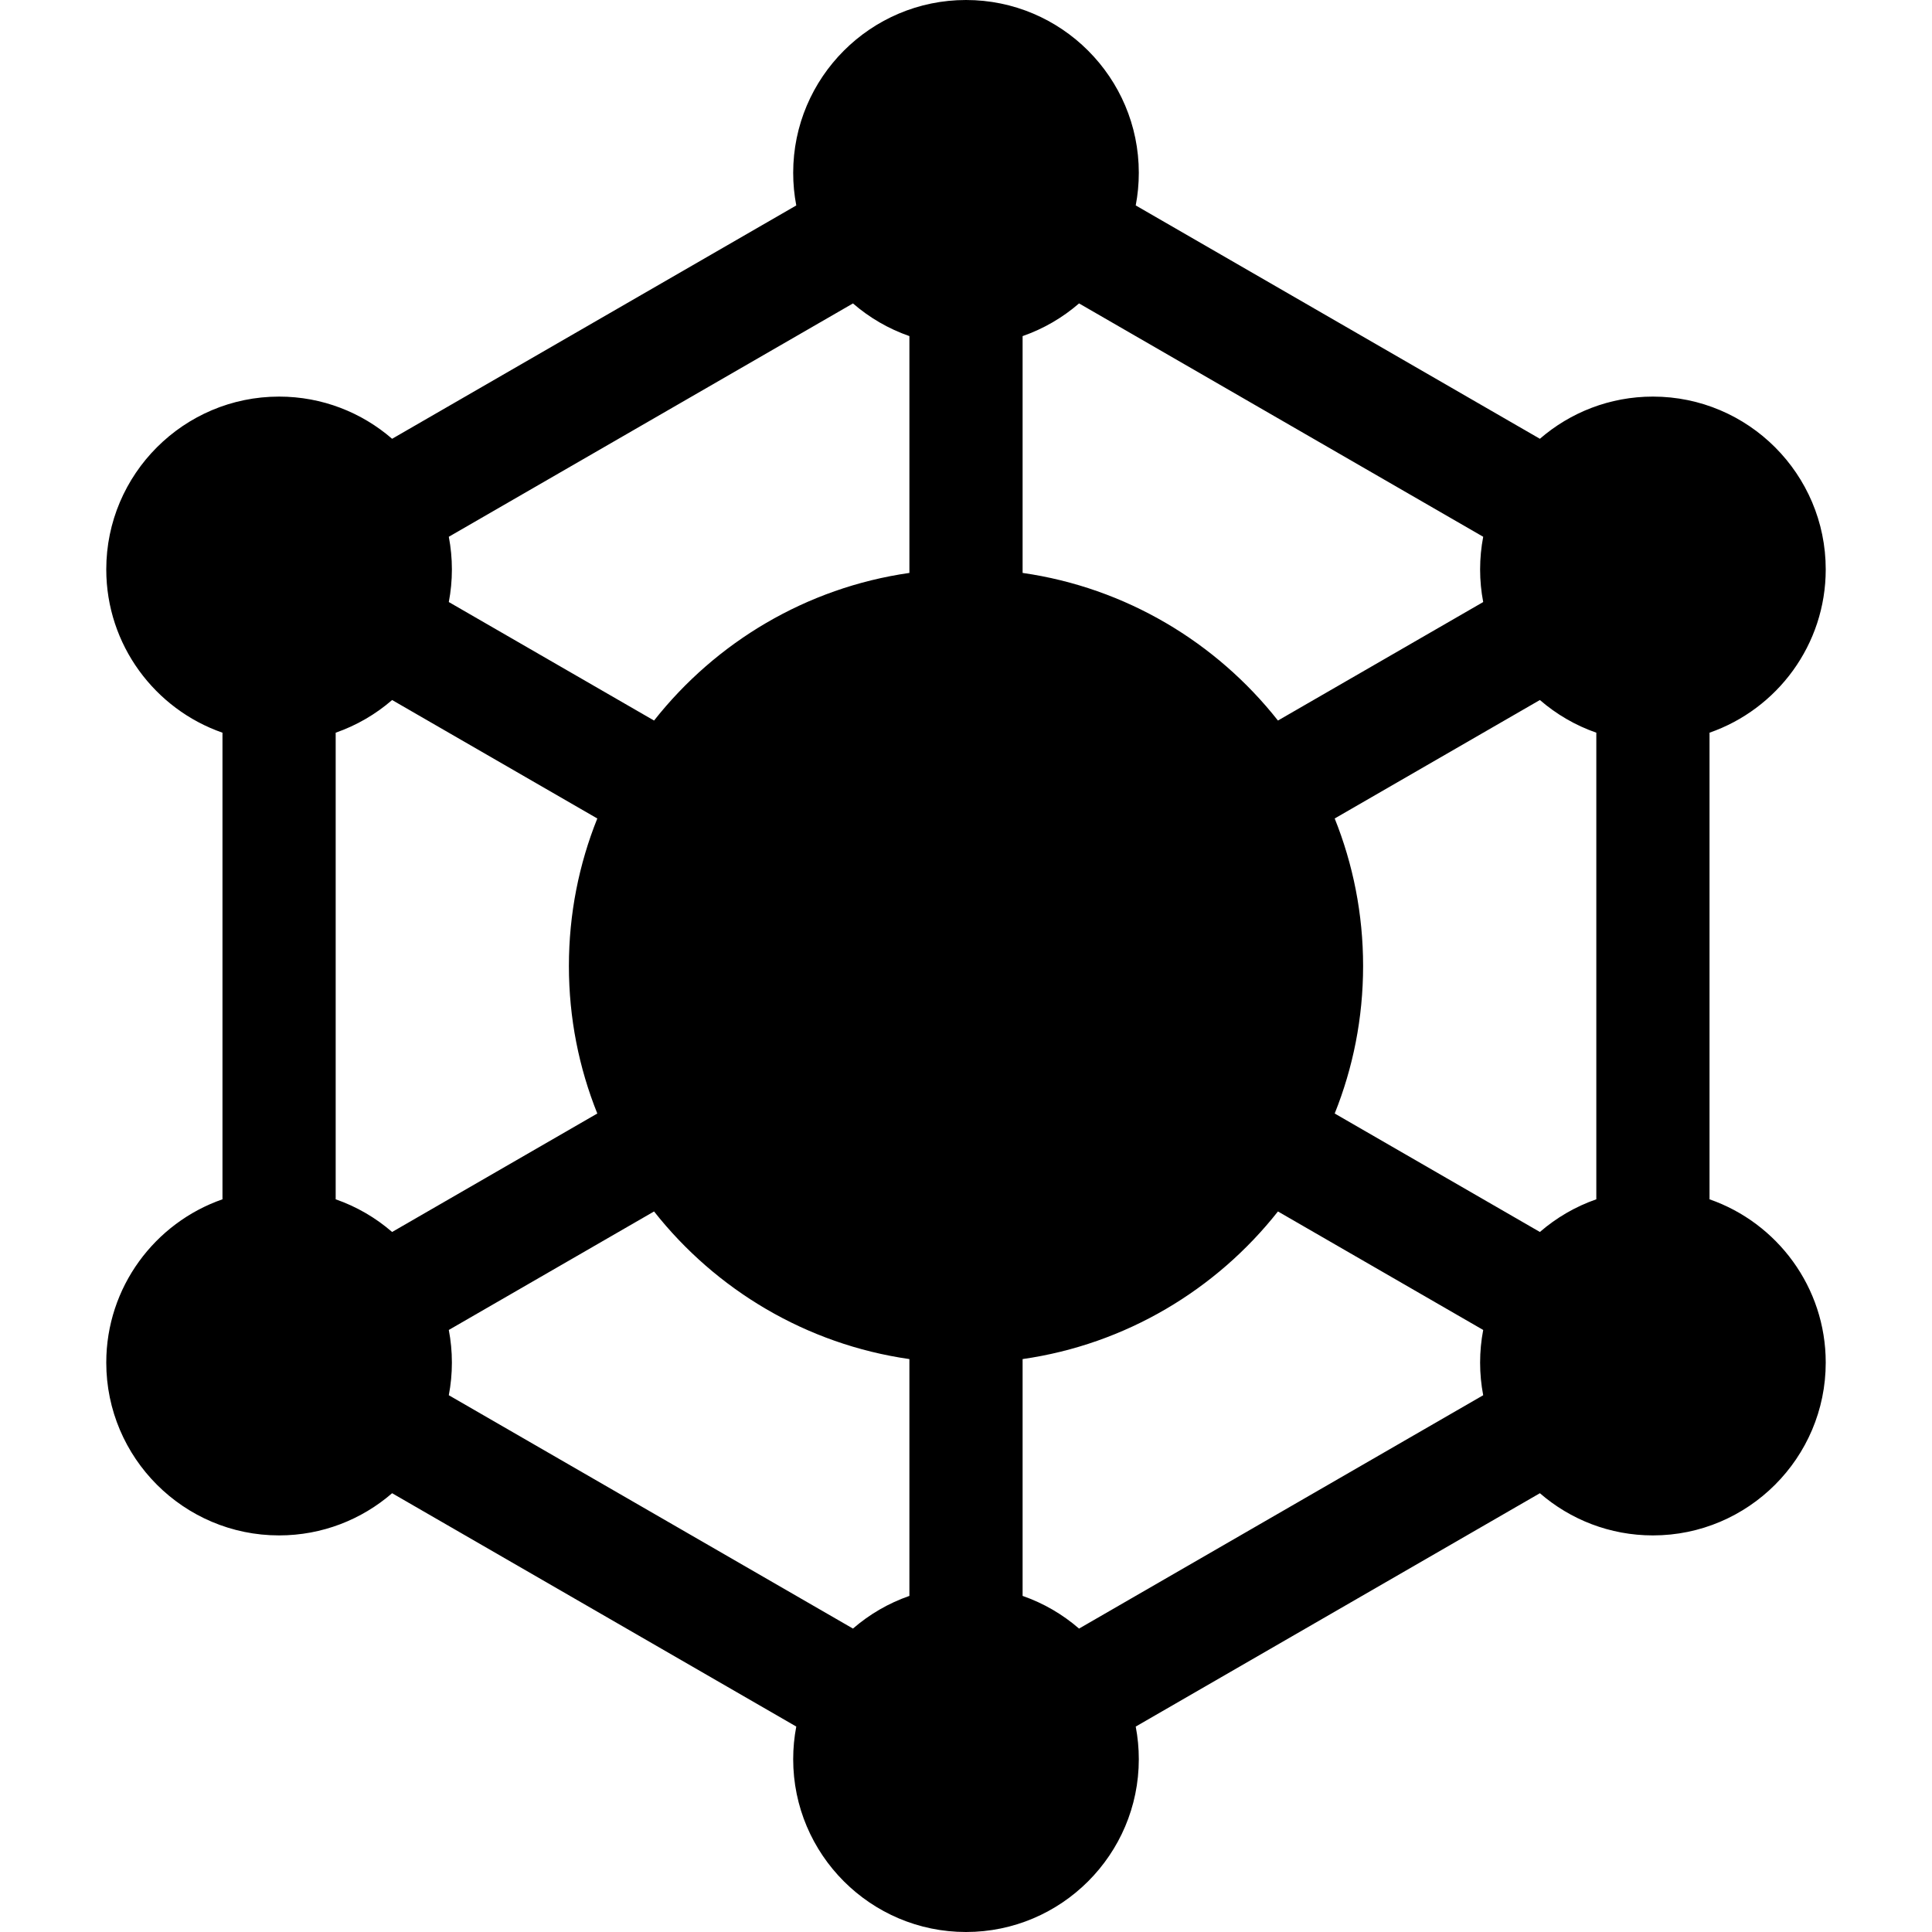
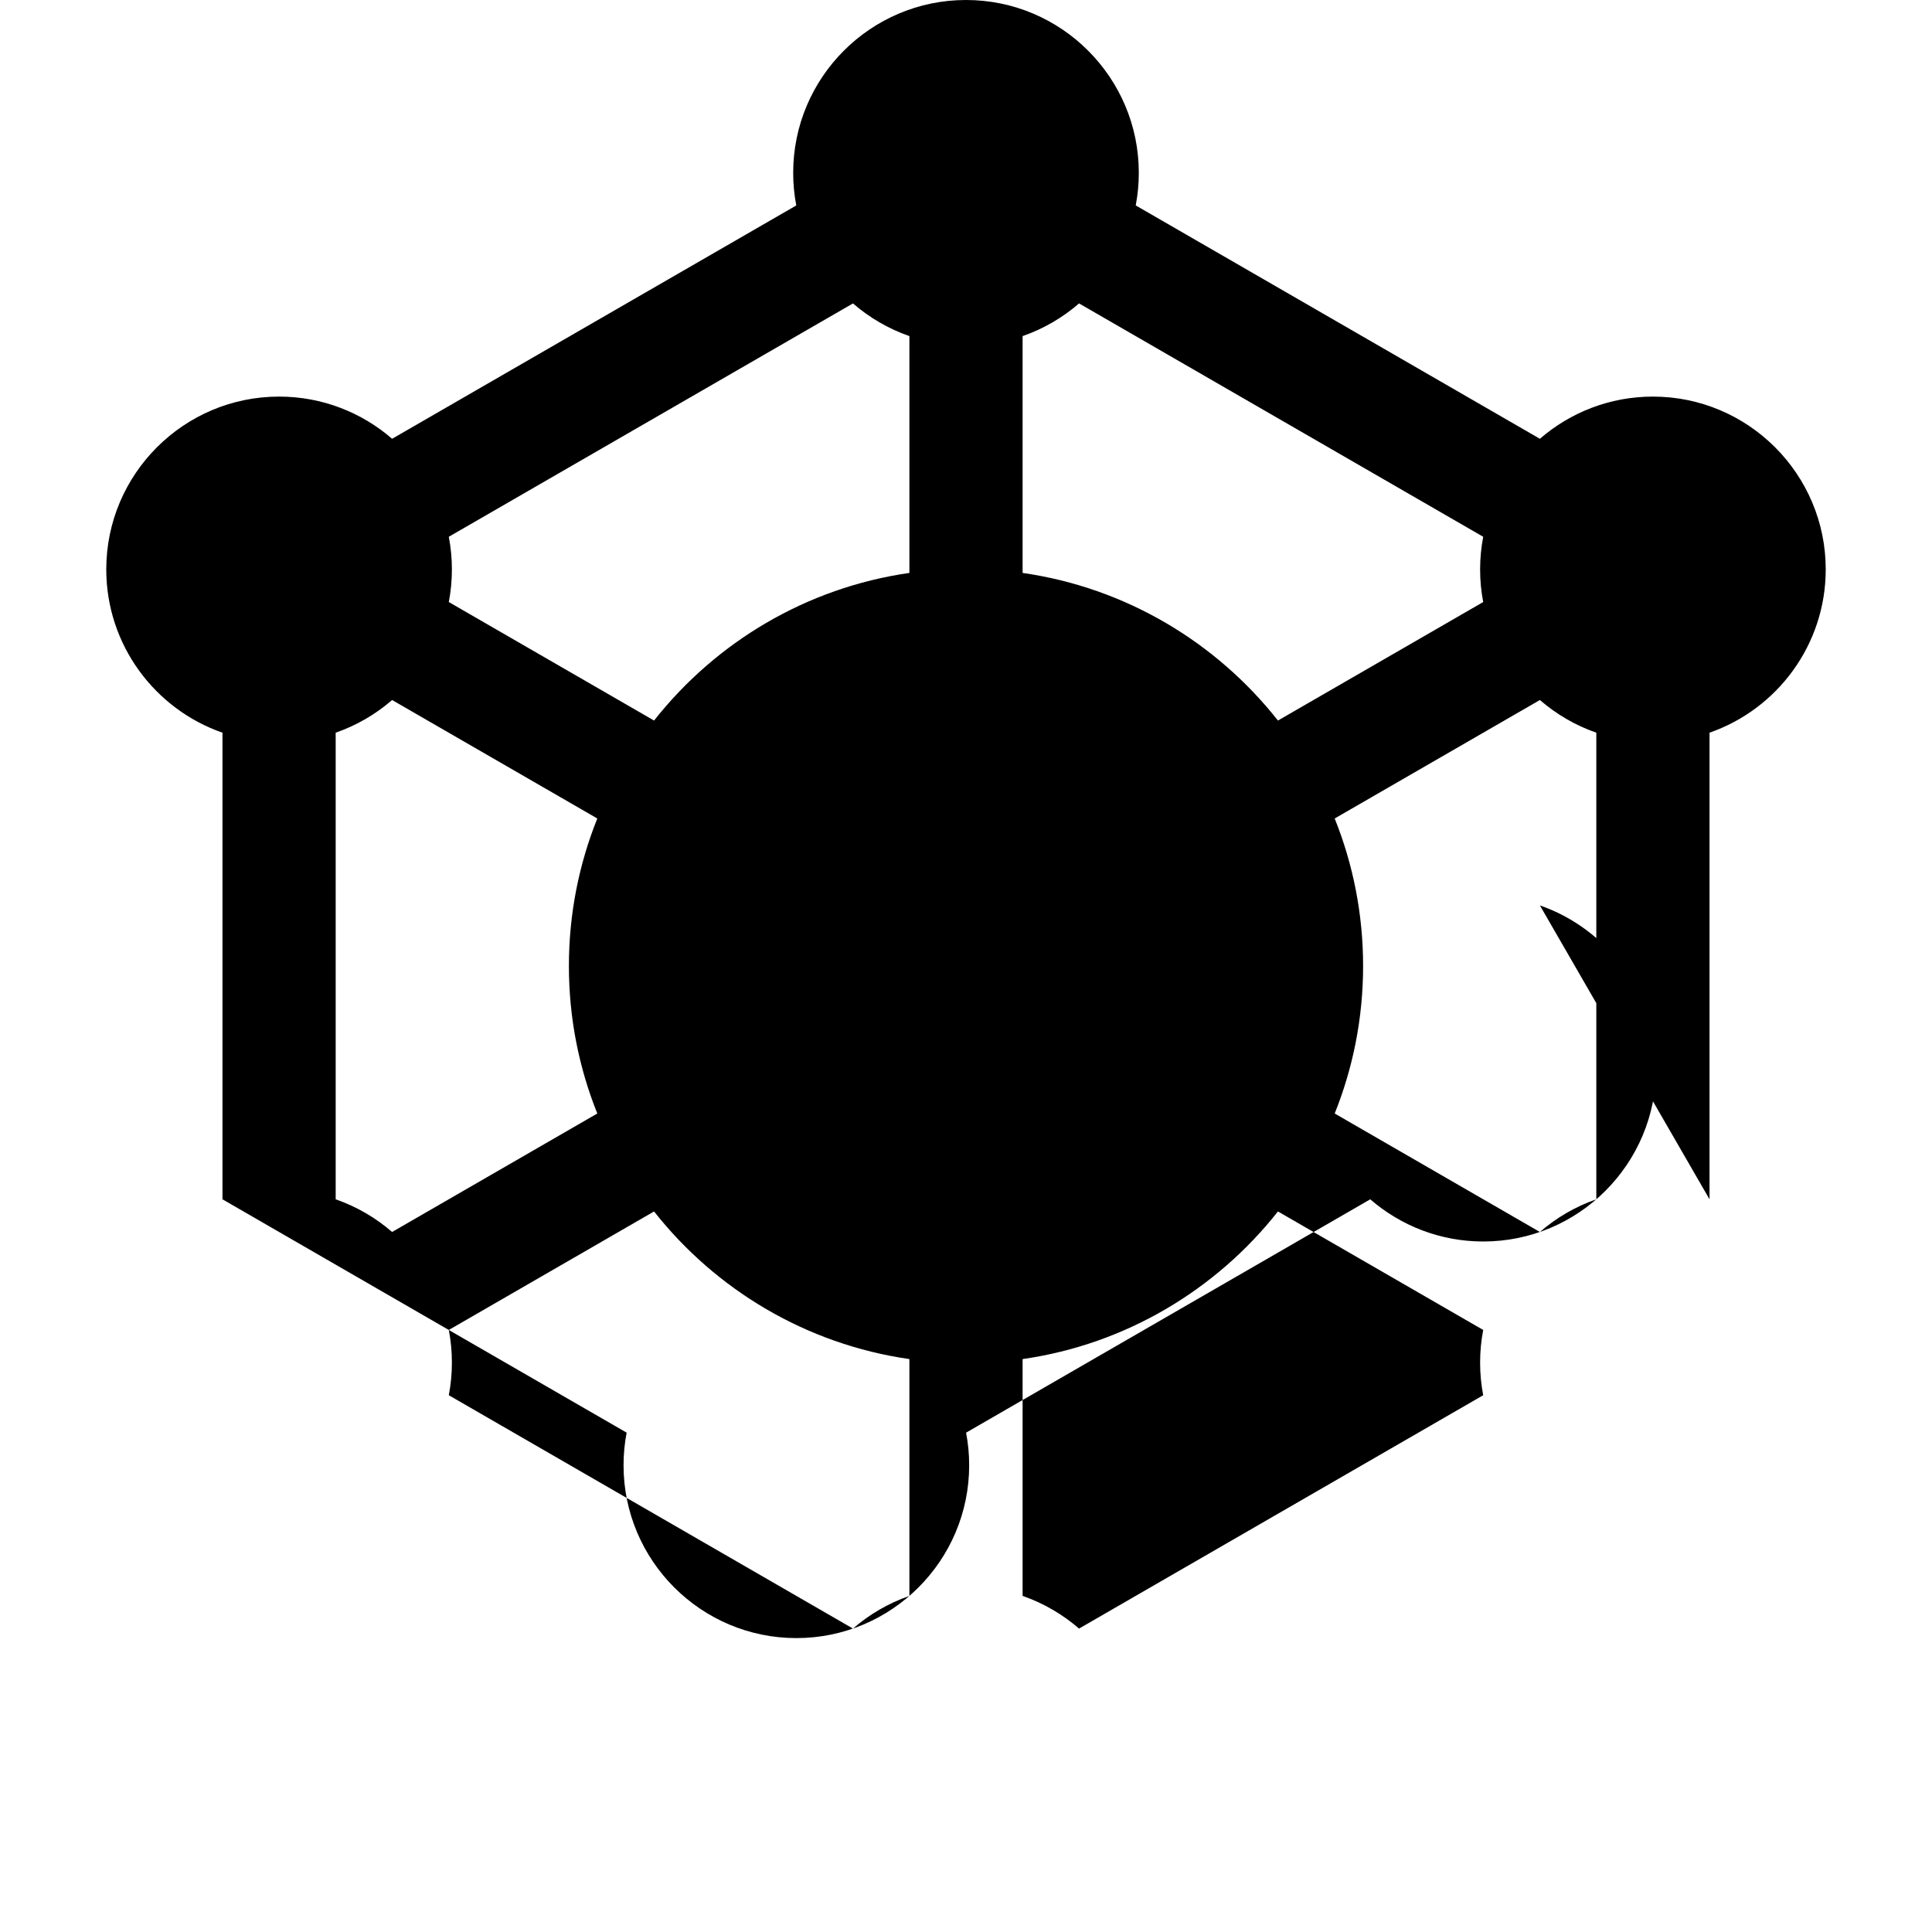
<svg xmlns="http://www.w3.org/2000/svg" id="Capa_1" enable-background="new 0 0 512.014 512.014" viewBox="0 0 512.014 512.014">
  <g>
-     <path d="m453.053 317.836v-123.659c17.909-6.225 30.798-23.273 30.798-43.275 0-25.253-20.545-45.798-45.798-45.798-11.443 0-21.919 4.219-29.955 11.182l-107.111-61.844c.537-2.8.818-5.689.818-8.643 0-25.254-20.545-45.799-45.798-45.799s-45.798 20.545-45.798 45.798c0 2.956.281 5.847.819 8.648l-107.111 61.84c-8.036-6.964-18.513-11.182-29.956-11.182-25.253 0-45.798 20.545-45.798 45.798 0 20.002 12.889 37.05 30.798 43.275v123.659c-17.909 6.225-30.798 23.273-30.798 43.275 0 25.253 20.545 45.798 45.798 45.798 11.443 0 21.92-4.219 29.956-11.182l107.111 61.84c-.538 2.801-.819 5.693-.819 8.648 0 25.253 20.545 45.798 45.798 45.798s45.798-20.545 45.798-45.798c0-2.954-.281-5.843-.818-8.643l107.111-61.845c8.036 6.963 18.512 11.182 29.955 11.182 25.253 0 45.798-20.545 45.798-45.798 0-20.002-12.89-37.049-30.798-43.275zm-44.956 8.659-54.38-31.396c4.855-12.092 7.528-25.286 7.528-39.093s-2.673-27.001-7.528-39.093l54.379-31.396c4.349 3.768 9.412 6.732 14.956 8.659v123.659c-5.543 1.929-10.607 4.892-14.955 8.66zm-15.023-166.944-54.396 31.406c-16.355-20.741-40.335-35.204-67.671-39.122v-62.762c5.546-1.928 10.61-4.893 14.96-8.662l107.107 61.843c-.538 2.802-.819 5.693-.819 8.649 0 2.955.281 5.846.819 8.648zm-152.067-70.478v62.762c-27.336 3.918-51.316 18.381-67.671 39.122l-54.396-31.406c.537-2.801.819-5.693.819-8.648 0-2.956-.281-5.847-.819-8.648l107.111-61.84c4.348 3.767 9.412 6.731 14.956 8.658zm-137.09 96.445 54.379 31.396c-4.855 12.092-7.528 25.286-7.528 39.093s2.673 27.001 7.528 39.093l-54.38 31.396c-4.349-3.768-9.412-6.732-14.956-8.659v-123.66c5.545-1.927 10.609-4.891 14.957-8.659zm15.023 166.945 54.396-31.405c16.355 20.741 40.335 35.204 67.671 39.122v62.762c-5.544 1.927-10.607 4.891-14.956 8.659l-107.111-61.841c.538-2.801.819-5.693.819-8.648 0-2.957-.282-5.848-.819-8.649zm152.067 70.478v-62.762c27.336-3.918 51.316-18.381 67.671-39.122l54.396 31.405c-.538 2.801-.819 5.693-.819 8.649s.281 5.848.819 8.649l-107.107 61.843c-4.35-3.769-9.415-6.734-14.96-8.662z" />
+     <path d="m453.053 317.836v-123.659c17.909-6.225 30.798-23.273 30.798-43.275 0-25.253-20.545-45.798-45.798-45.798-11.443 0-21.919 4.219-29.955 11.182l-107.111-61.844c.537-2.8.818-5.689.818-8.643 0-25.254-20.545-45.799-45.798-45.799s-45.798 20.545-45.798 45.798c0 2.956.281 5.847.819 8.648l-107.111 61.84c-8.036-6.964-18.513-11.182-29.956-11.182-25.253 0-45.798 20.545-45.798 45.798 0 20.002 12.889 37.05 30.798 43.275v123.659l107.111 61.84c-.538 2.801-.819 5.693-.819 8.648 0 25.253 20.545 45.798 45.798 45.798s45.798-20.545 45.798-45.798c0-2.954-.281-5.843-.818-8.643l107.111-61.845c8.036 6.963 18.512 11.182 29.955 11.182 25.253 0 45.798-20.545 45.798-45.798 0-20.002-12.89-37.049-30.798-43.275zm-44.956 8.659-54.38-31.396c4.855-12.092 7.528-25.286 7.528-39.093s-2.673-27.001-7.528-39.093l54.379-31.396c4.349 3.768 9.412 6.732 14.956 8.659v123.659c-5.543 1.929-10.607 4.892-14.955 8.66zm-15.023-166.944-54.396 31.406c-16.355-20.741-40.335-35.204-67.671-39.122v-62.762c5.546-1.928 10.61-4.893 14.96-8.662l107.107 61.843c-.538 2.802-.819 5.693-.819 8.649 0 2.955.281 5.846.819 8.648zm-152.067-70.478v62.762c-27.336 3.918-51.316 18.381-67.671 39.122l-54.396-31.406c.537-2.801.819-5.693.819-8.648 0-2.956-.281-5.847-.819-8.648l107.111-61.84c4.348 3.767 9.412 6.731 14.956 8.658zm-137.09 96.445 54.379 31.396c-4.855 12.092-7.528 25.286-7.528 39.093s2.673 27.001 7.528 39.093l-54.38 31.396c-4.349-3.768-9.412-6.732-14.956-8.659v-123.66c5.545-1.927 10.609-4.891 14.957-8.659zm15.023 166.945 54.396-31.405c16.355 20.741 40.335 35.204 67.671 39.122v62.762c-5.544 1.927-10.607 4.891-14.956 8.659l-107.111-61.841c.538-2.801.819-5.693.819-8.648 0-2.957-.282-5.848-.819-8.649zm152.067 70.478v-62.762c27.336-3.918 51.316-18.381 67.671-39.122l54.396 31.405c-.538 2.801-.819 5.693-.819 8.649s.281 5.848.819 8.649l-107.107 61.843c-4.35-3.769-9.415-6.734-14.96-8.662z" />
  </g>
  <g />
  <g />
  <g />
  <g />
  <g />
  <g />
  <g />
  <g />
  <g />
  <g />
  <g />
  <g />
  <g />
  <g />
  <g />
</svg>